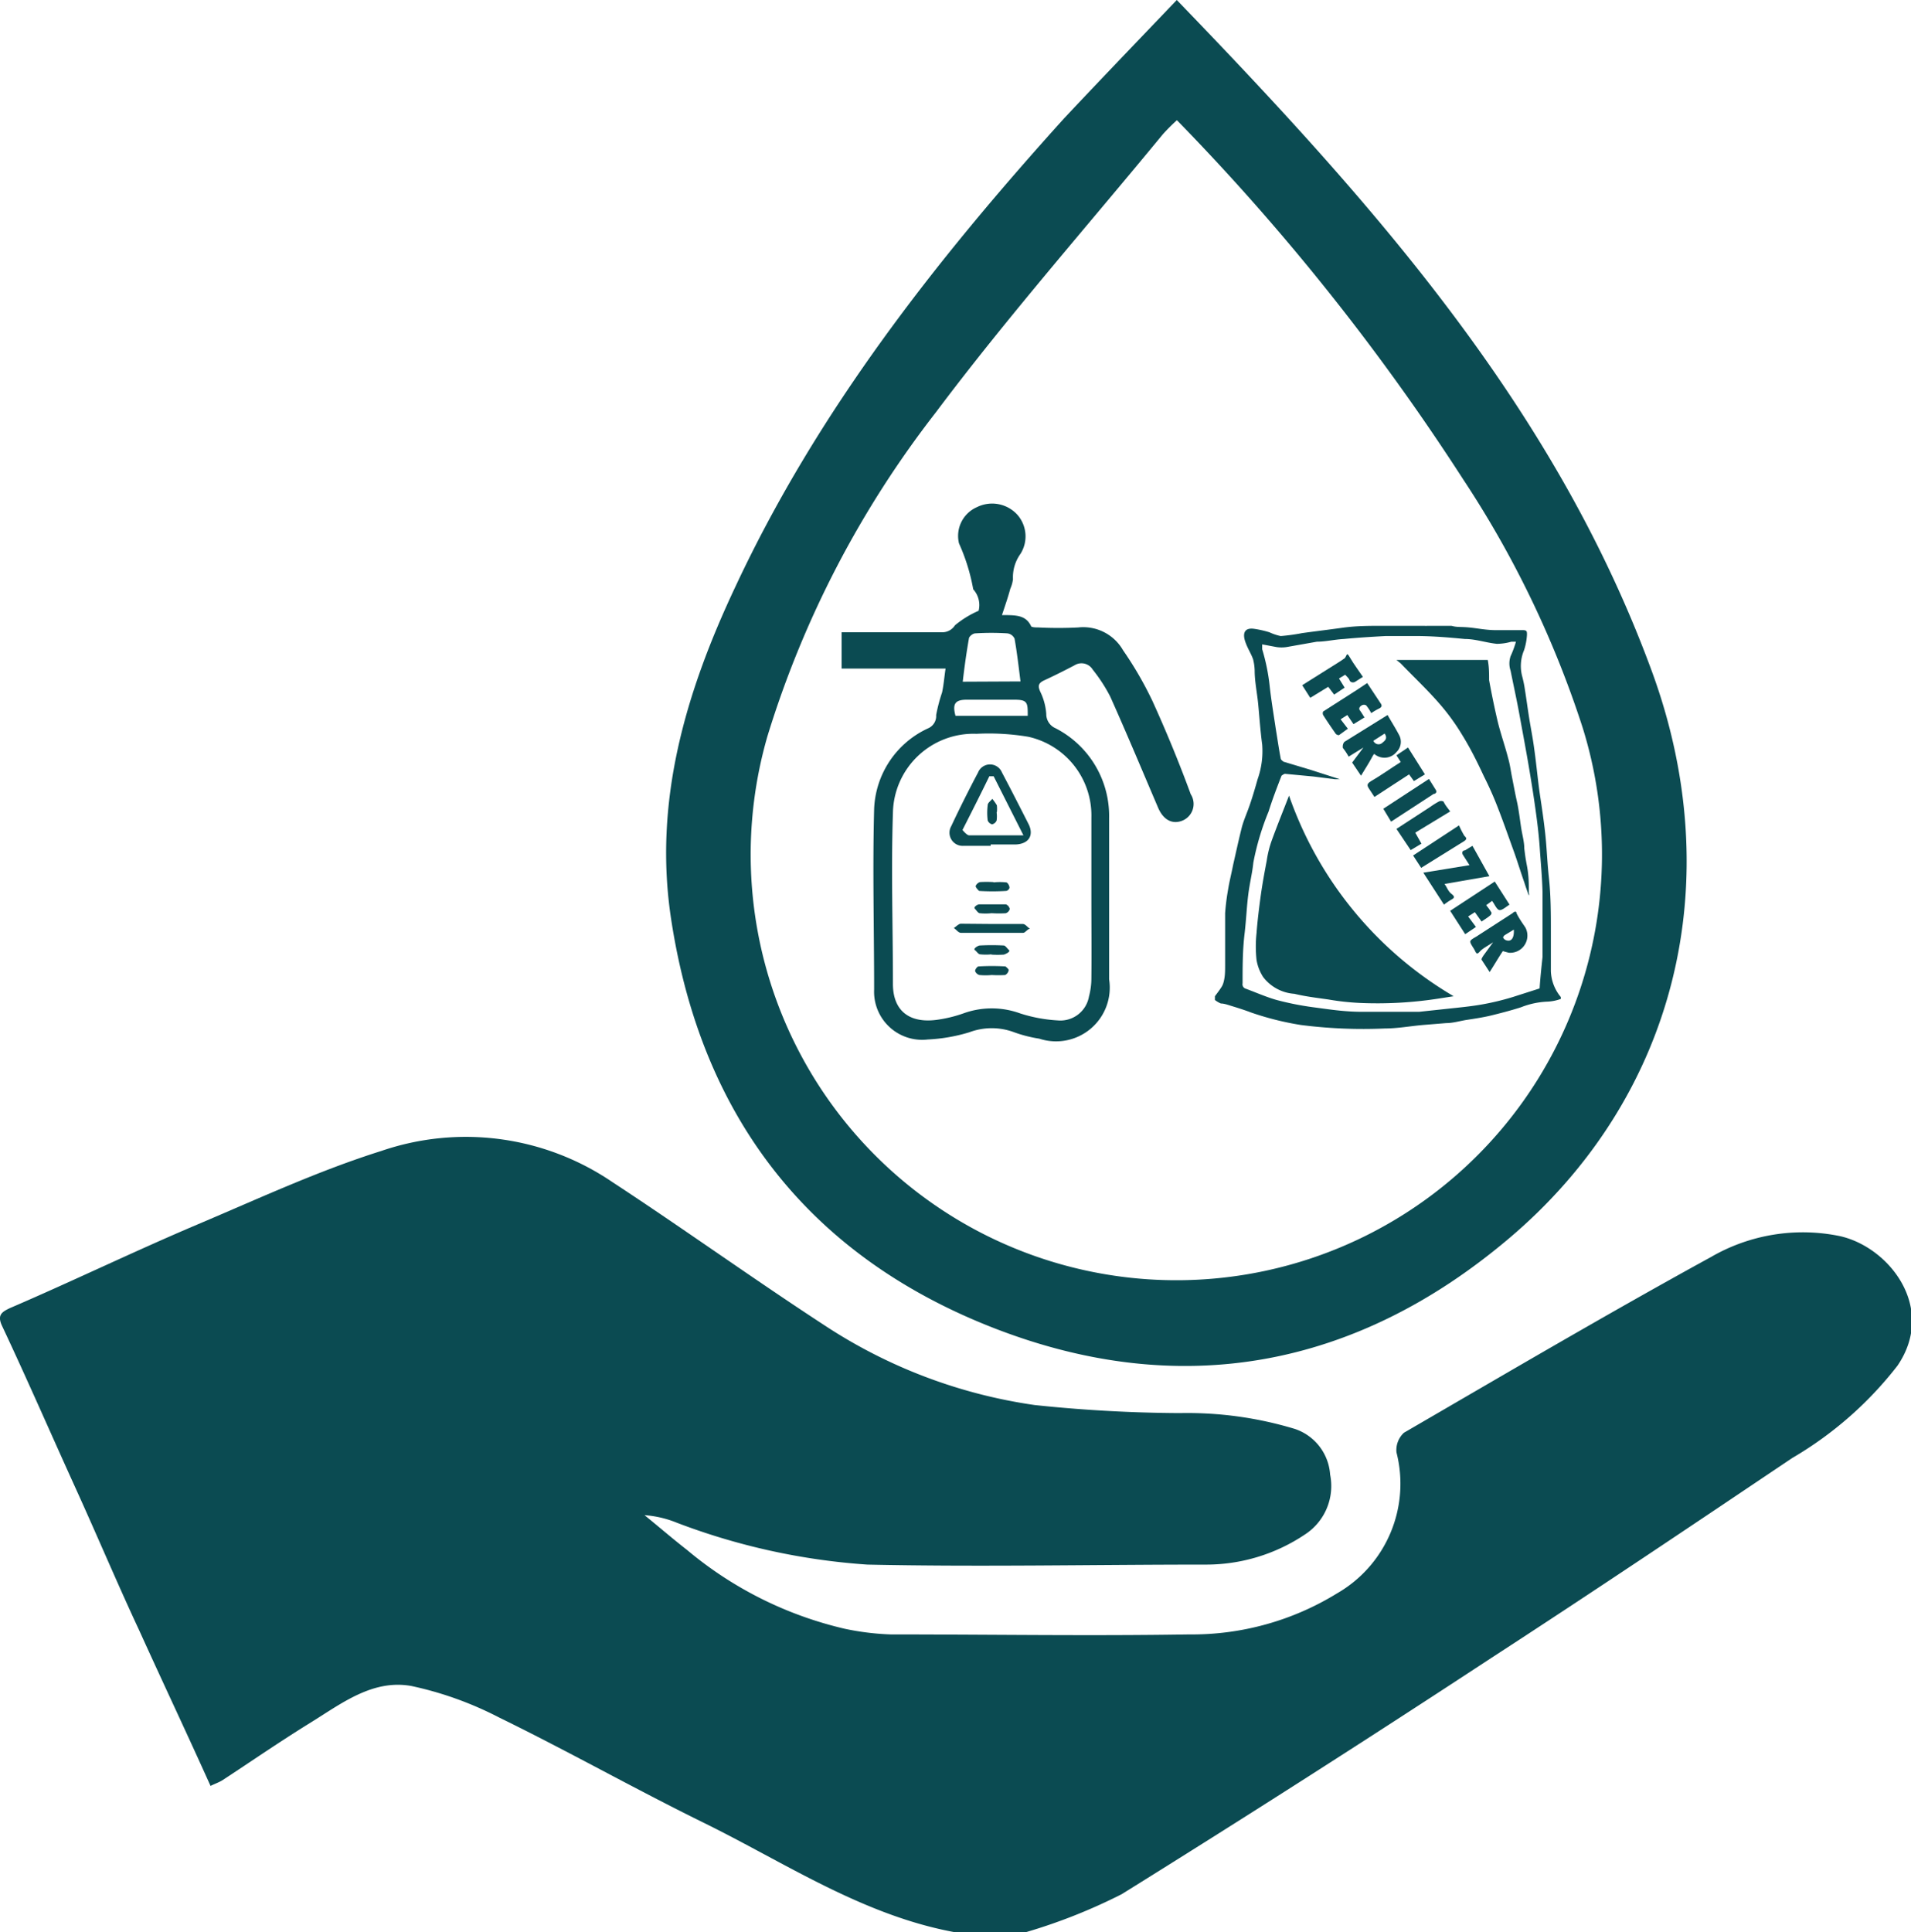
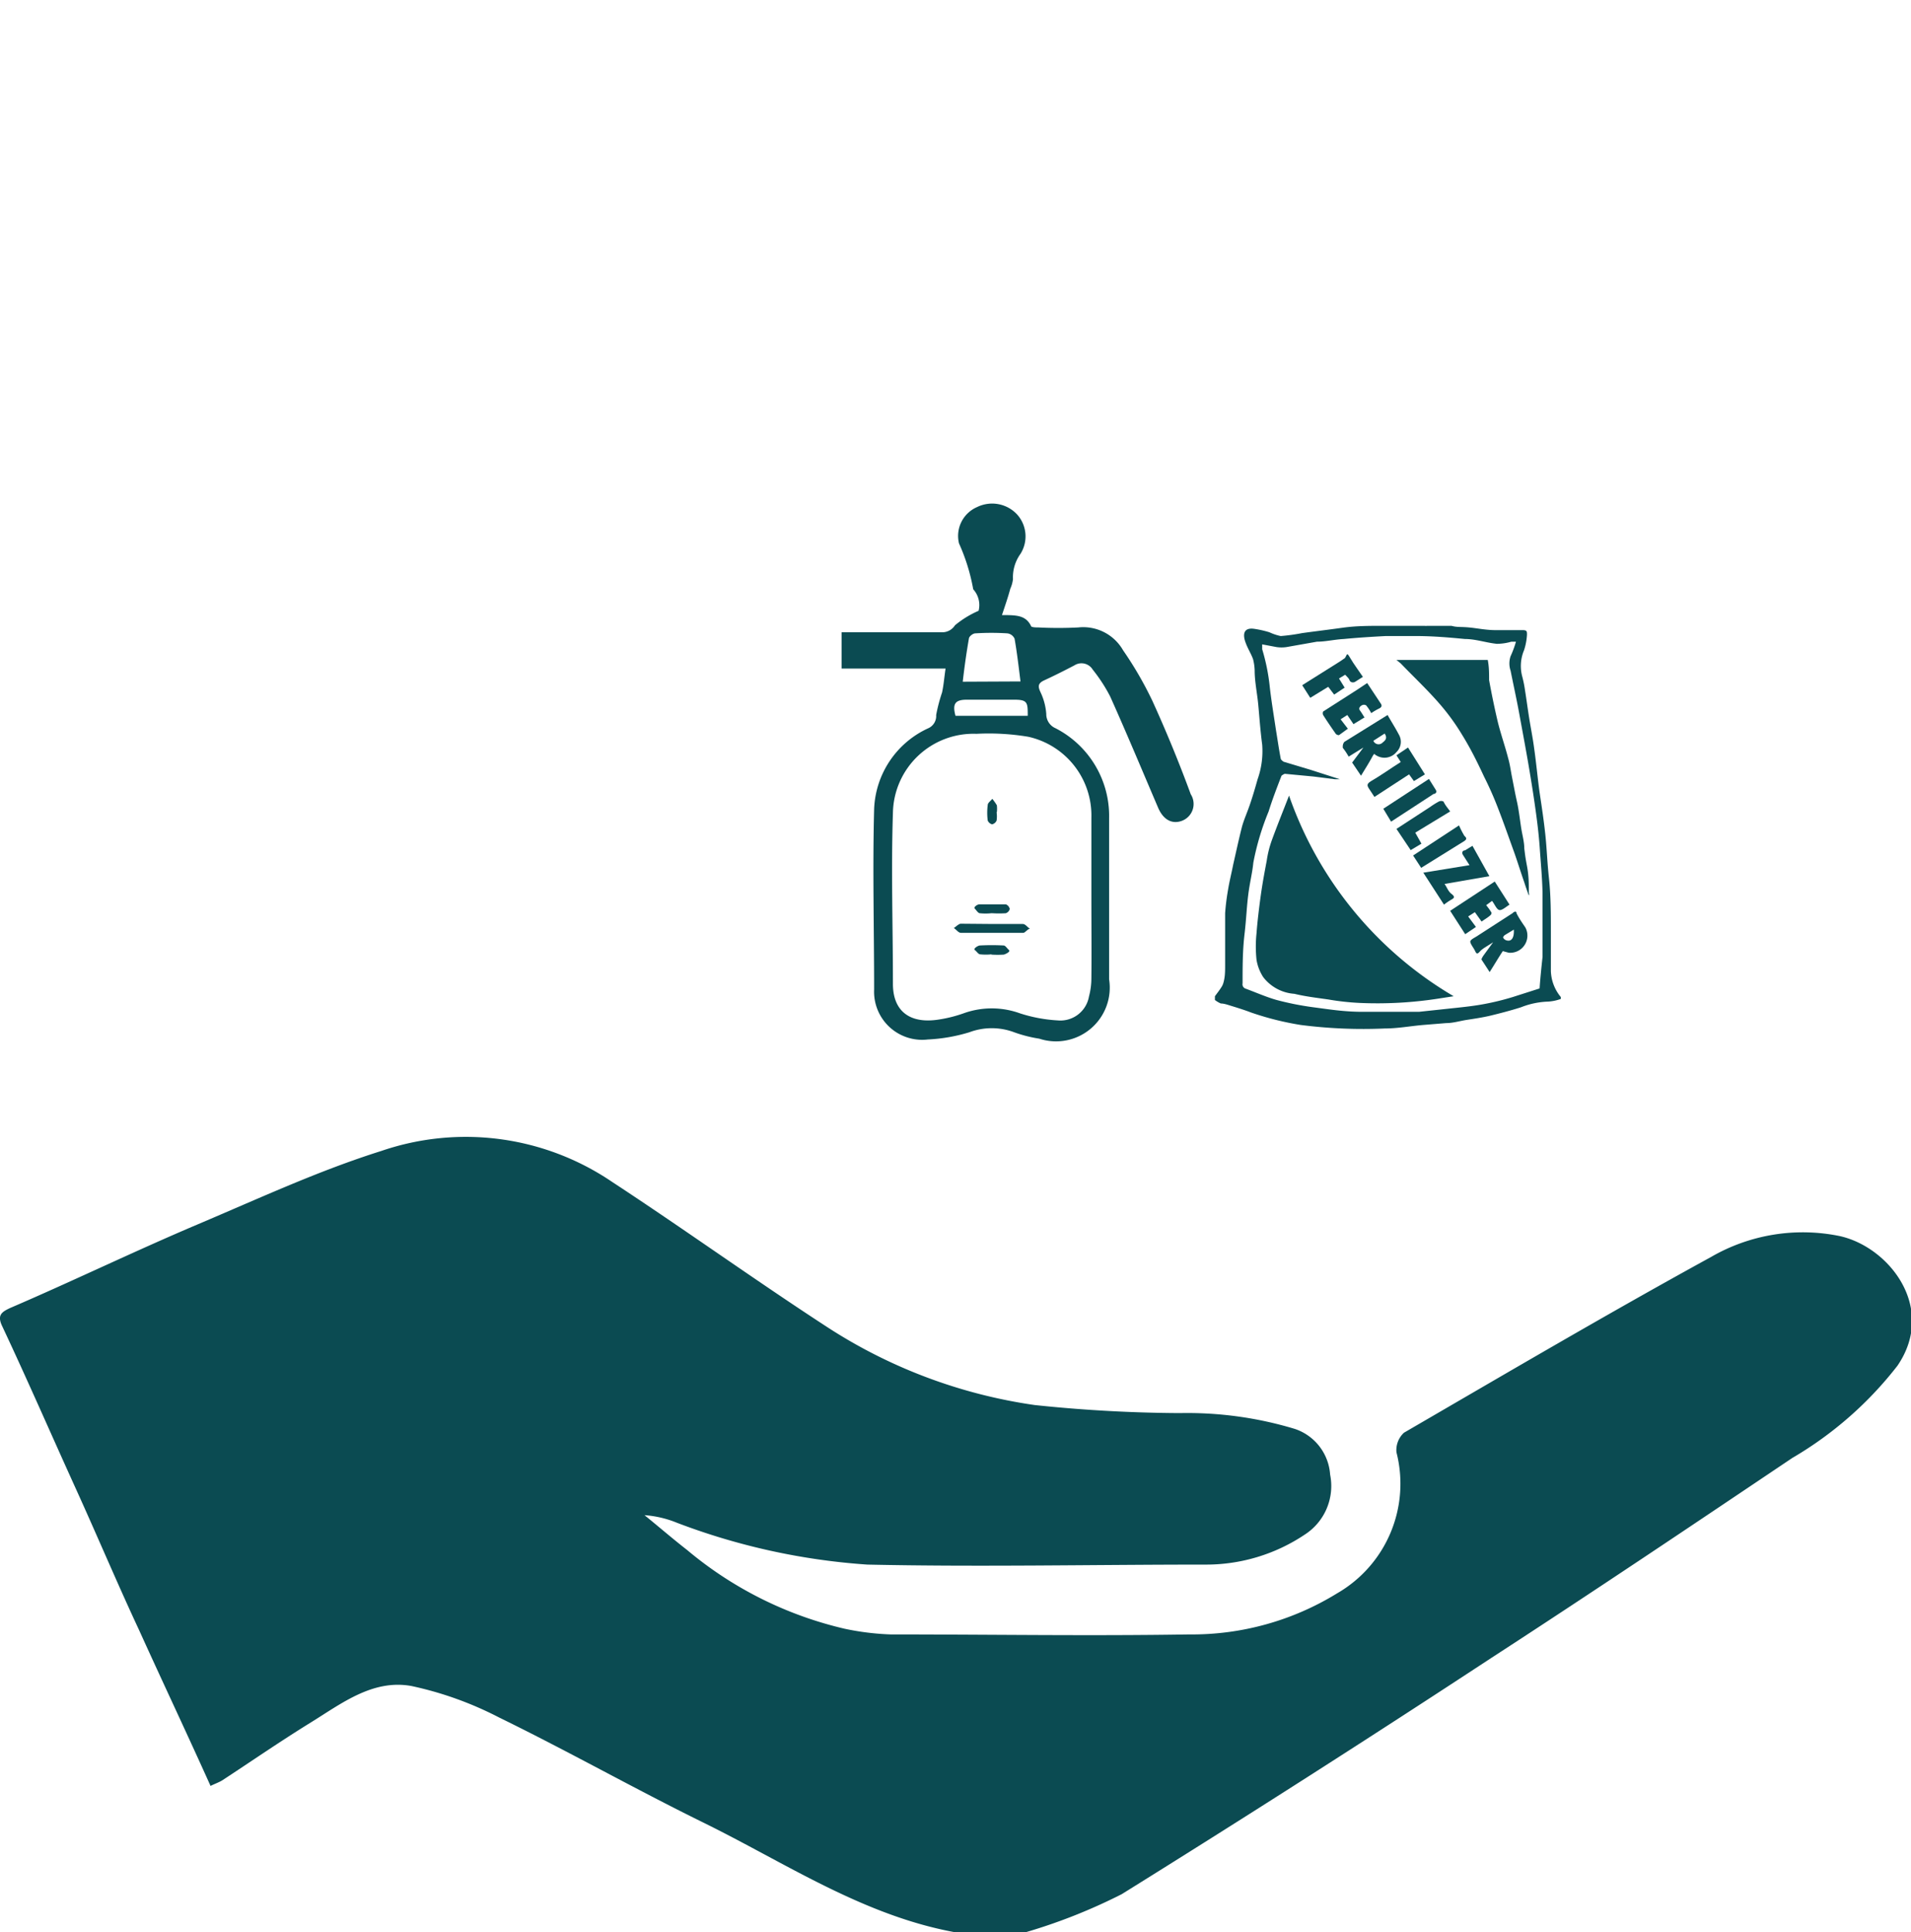
<svg xmlns="http://www.w3.org/2000/svg" viewBox="0 0 71.16 71.93">
  <defs>
    <style>.cls-1{fill:#0b4b52;}</style>
  </defs>
  <g id="Layer_2" data-name="Layer 2">
    <g id="Layer_1-2" data-name="Layer 1">
      <path class="cls-1" d="M56.76,31.59c0-.24-.07-.49-.11-.73s-.09-.69-.16-1-.12-.59-.18-.89-.08-.5-.15-.74c-.12-.47-.29-.94-.4-1.41s-.22-1-.31-1.5c0-.24,0-.49-.05-.75H52l.16.13c.46.48.95.94,1.39,1.44a8.2,8.2,0,0,1,.89,1.21c.31.5.56,1,.82,1.56a12.85,12.85,0,0,1,.53,1.2c.21.54.4,1.09.6,1.64.13.37.24.73.37,1.1.05.16.11.33.17.49a.14.14,0,0,0,0-.1c0-.32,0-.63-.07-1S56.79,31.82,56.76,31.59Z" />
      <path class="cls-1" d="M54.83,31.49l-.28.17c-.1,0-.13.1-.06.19l.23.36L53,32.49l.77,1.19a2.31,2.31,0,0,1,.28-.19c.11-.06.13-.11,0-.21s-.17-.25-.26-.37l1.67-.29Z" />
      <path class="cls-1" d="M53.75,29.84a.2.2,0,0,0-.17,0,2.8,2.8,0,0,0-.32.2L52,30.86l.53.79.4-.24L52.7,31,54,30.21C53.9,30.07,53.83,30,53.75,29.84Z" />
      <path class="cls-1" d="M57.75,36.16c0-.49,0-1,0-1.45,0-.67,0-1.35-.07-2s-.08-1.12-.14-1.67-.13-1-.2-1.47-.13-1.13-.21-1.69c-.05-.39-.13-.78-.19-1.16s-.1-.69-.15-1a4.59,4.59,0,0,0-.1-.51,1.51,1.51,0,0,1,.06-1,2.21,2.21,0,0,0,.11-.58c0-.12,0-.17-.16-.17-.32,0-.63,0-1,0s-.68-.07-1-.1-.43,0-.65-.06l-.92,0a.15.15,0,0,1-.07,0H51.63l-.13,0c-.5,0-1,0-1.5.07s-1,.13-1.51.2a7,7,0,0,1-.8.11,1.88,1.88,0,0,1-.42-.14,3.75,3.75,0,0,0-.58-.13c-.39-.05-.41.22-.32.48s.21.43.29.65a1.93,1.93,0,0,1,.06.42c0,.41.09.83.13,1.24s.08,1,.15,1.52a3.13,3.13,0,0,1-.17,1.29c-.09.32-.18.63-.29.95s-.21.53-.29.81c-.12.47-.22.94-.33,1.42-.06.31-.14.62-.19.93a8.46,8.46,0,0,0-.11.88c0,.39,0,.78,0,1.17s0,.5,0,.75,0,.46-.07.69a.6.6,0,0,1-.08.16c-.07.11-.15.21-.23.32v.14a1,1,0,0,0,.22.13c.12,0,.26.05.39.09s.49.15.72.24a10.89,10.89,0,0,0,1.87.47,18.22,18.22,0,0,0,3.13.13c.48,0,.95-.09,1.42-.13l.86-.07c.26,0,.51-.08.77-.12s.6-.09.89-.16.76-.19,1.13-.31a3,3,0,0,1,1-.21,1.65,1.65,0,0,0,.48-.1v-.07A1.6,1.6,0,0,1,57.75,36.16Zm-.42.64-1,.32a9.64,9.64,0,0,1-1.06.26c-.37.07-.74.11-1.12.15l-1.31.14H52.8c-.69,0-1.37,0-2.06,0s-1.23-.09-1.84-.17a10.9,10.9,0,0,1-1.36-.27c-.39-.11-.77-.28-1.15-.42a.17.17,0,0,1-.12-.2c0-.6,0-1.21.07-1.81s.08-1,.14-1.48.15-.8.19-1.2a9.76,9.76,0,0,1,.57-1.91c.14-.45.31-.89.48-1.33,0,0,.09-.07.13-.07l1.06.1.79.1h.19l-1.09-.35-1-.3s-.11-.07-.11-.12c-.07-.36-.12-.72-.18-1.08-.08-.54-.17-1.07-.23-1.61A7.49,7.49,0,0,0,47,24.17c0-.05,0-.11,0-.18l.53.1a1.25,1.25,0,0,0,.38,0l1.13-.2c.32,0,.64-.08,1-.1.52-.05,1-.08,1.56-.11.37,0,.75,0,1.13,0,.6,0,1.21.05,1.82.11.4,0,.79.14,1.19.18a2,2,0,0,0,.54-.08l.17,0a3.79,3.79,0,0,1-.2.54.84.84,0,0,0,0,.54c.11.55.23,1.09.33,1.64s.24,1.29.35,1.94.19,1.16.27,1.75c.06.44.11.88.14,1.33s.09,1.08.1,1.63c0,.78,0,1.57,0,2.36C57.4,36,57.36,36.36,57.33,36.8Z" />
      <path class="cls-1" d="M50,27.84a2.37,2.37,0,0,1,.22.33l.55-.34,0,0-.42.56.33.49c.14-.23.28-.45.4-.67s.08-.12.18-.08A.58.58,0,0,0,52,28a.53.53,0,0,0,.09-.65c-.13-.25-.28-.48-.42-.73l-1.61,1C50,27.7,50,27.75,50,27.84Zm1.56-.53c.1.15.05.24-.07.33a.21.21,0,0,1-.35-.06Z" />
      <path class="cls-1" d="M53.21,29l-1.7,1.11.29.48.43-.28,1.15-.75c.06,0,.15-.06.08-.16Z" />
      <path class="cls-1" d="M54.33,30.73l-1.71,1.12.3.46,1.61-1c.08-.06.1-.1,0-.19A3.22,3.22,0,0,1,54.33,30.73Z" />
      <path class="cls-1" d="M54.67,34.12l.25-.16.25.35c.11-.08.22-.14.31-.22a.13.13,0,0,0,.06-.11,2.12,2.12,0,0,0-.2-.28l.22-.16c.1.13.17.32.27.34s.25-.12.38-.2l0,0-.55-.86L54,33.91l.56.87.4-.27Z" />
      <path class="cls-1" d="M56.47,34c0-.08-.07-.08-.15,0l-1.27.82c-.11.08-.29.15-.3.23s.12.23.18.36.1.1.19,0,.32-.22.48-.33l0,0-.35.48s-.1.14-.08.17.19.29.3.46c.18-.28.33-.54.49-.78l.22.06a.64.64,0,0,0,.62-.94C56.72,34.41,56.58,34.22,56.47,34Zm-.4,1a.19.19,0,0,1-.1-.1.18.18,0,0,1,.07-.09l.33-.2C56.39,34.93,56.27,35.08,56.07,35Z" />
      <path class="cls-1" d="M52,28.12l.16.25c-.38.24-.74.5-1.12.72-.14.09-.14.15-.07.26l.21.32,1.29-.84.18.25.41-.25-.63-1Z" />
      <path class="cls-1" d="M48,29.62c-.22.57-.44,1.11-.64,1.66a3.84,3.84,0,0,0-.19.76c-.08.42-.16.85-.22,1.28s-.13,1-.16,1.42a4.66,4.66,0,0,0,0,1,1.68,1.68,0,0,0,.25.64A1.6,1.6,0,0,0,48.2,37c.41.1.84.15,1.26.21a9.41,9.41,0,0,0,1.19.13,14.81,14.81,0,0,0,2.9-.16l.58-.09,0,0A14,14,0,0,1,48,29.62Z" />
      <path class="cls-1" d="M49.68,25.86l.39-.26-.21-.34.23-.14c.06.07.14.13.16.2s.11.11.2.07l.3-.19c-.16-.24-.33-.46-.47-.7s-.11-.13-.2,0l-.19.13-1.4.88.3.47.67-.41Z" />
      <path class="cls-1" d="M49.92,26.78l.25-.16.23.34.41-.25c-.06-.09-.11-.18-.17-.26s0-.15.07-.19a.16.16,0,0,1,.16,0,1.45,1.45,0,0,1,.19.29,2.48,2.48,0,0,1,.31-.18c.09-.05.09-.11.05-.17l-.51-.77-.36.24-1.28.82a.15.15,0,0,0,0,.13c.15.24.31.47.47.7a.16.16,0,0,0,.12.05l.33-.24Z" />
      <path class="cls-1" d="M37.31,22.9c.53,0,.88,0,1.08.4,0,.06.19.06.28.06a14.61,14.61,0,0,0,1.48,0,1.71,1.71,0,0,1,1.67.85,13.52,13.52,0,0,1,1.09,1.88c.52,1.14,1,2.31,1.43,3.48a.67.67,0,0,1-.36,1c-.37.12-.68-.08-.86-.51-.59-1.38-1.17-2.77-1.78-4.13a6,6,0,0,0-.65-1,.49.49,0,0,0-.68-.16c-.38.2-.76.39-1.15.57-.22.11-.21.23-.11.44a2.26,2.26,0,0,1,.21.8.57.57,0,0,0,.34.53,3.67,3.67,0,0,1,2,3.35c0,2,0,4,0,6a2,2,0,0,1-2.6,2.21,5,5,0,0,1-.94-.24,2.37,2.37,0,0,0-1.66,0,6.3,6.3,0,0,1-1.55.27,1.79,1.79,0,0,1-2-1.86c0-2.24-.06-4.48,0-6.72a3.45,3.45,0,0,1,2-3,.5.5,0,0,0,.31-.5,6.1,6.1,0,0,1,.22-.84c.06-.28.08-.55.13-.89H31.34V23.54l.42,0h3.31a.56.56,0,0,0,.49-.26,3.63,3.63,0,0,1,.88-.54.87.87,0,0,0-.2-.8s0,0,0,0a7.22,7.22,0,0,0-.53-1.71,1.17,1.17,0,0,1,.67-1.35,1.27,1.27,0,0,1,1.5.28A1.22,1.22,0,0,1,38,20.62a1.49,1.49,0,0,0-.28.94,1.21,1.21,0,0,1-.1.36C37.54,22.22,37.44,22.51,37.31,22.9Zm3.33,10.53c0-1,0-2,0-3a3,3,0,0,0-2.35-3,8.9,8.9,0,0,0-1.93-.11,3,3,0,0,0-3.11,2.94c-.07,2.12,0,4.25,0,6.37,0,1,.61,1.47,1.62,1.34a5,5,0,0,0,1-.24,3.09,3.09,0,0,1,2.12,0,5.58,5.58,0,0,0,1.4.26,1.08,1.08,0,0,0,1.16-.89,2.67,2.67,0,0,0,.09-.69C40.65,35.4,40.64,34.42,40.64,33.43ZM38,25.37c-.07-.56-.13-1.08-.22-1.59a.34.34,0,0,0-.27-.2,9.45,9.45,0,0,0-1.19,0c-.09,0-.23.11-.24.19-.09.52-.16,1-.23,1.61Zm.27,1.28c0-.49,0-.6-.5-.6H36c-.44,0-.54.16-.42.6Z" />
-       <path class="cls-1" d="M36.89,31.49c-.32,0-.64,0-1,0a.49.49,0,0,1-.47-.73c.31-.66.64-1.32,1-2a.48.48,0,0,1,.89,0c.34.64.67,1.29,1,1.94.19.4,0,.72-.49.74h-.93ZM37,28.9h-.16c-.33.68-.67,1.35-1,2,0,0,.16.2.25.2.43,0,.85,0,1.28,0h.74Z" />
      <path class="cls-1" d="M36.93,34.4c.39,0,.78,0,1.16,0,.09,0,.17.12.26.18-.09,0-.17.15-.25.15-.78,0-1.55,0-2.32,0-.09,0-.17-.12-.26-.18.09-.06.17-.15.25-.16Z" />
-       <path class="cls-1" d="M37,32.85a2.34,2.34,0,0,1,.46,0c.06,0,.12.11.13.18s-.08.14-.13.14a8.17,8.17,0,0,1-1,0s-.13-.12-.13-.18a.26.26,0,0,1,.16-.15,4.17,4.17,0,0,1,.5,0Z" />
      <path class="cls-1" d="M36.91,34a2,2,0,0,1-.42,0c-.07,0-.13-.11-.19-.17s.1-.16.16-.16q.48,0,1,0a.24.24,0,0,1,.14.17.22.22,0,0,1-.15.16,4.17,4.17,0,0,1-.5,0Z" />
      <path class="cls-1" d="M36.92,35.53a2,2,0,0,1-.42,0c-.07,0-.13-.11-.2-.16s.12-.17.19-.17a8.61,8.61,0,0,1,.88,0c.07,0,.13.11.2.17s-.12.15-.19.17a3.53,3.53,0,0,1-.46,0Z" />
-       <path class="cls-1" d="M36.93,36.3a2.36,2.36,0,0,1-.46,0,.24.24,0,0,1-.16-.15c0-.06.08-.17.13-.17a8.34,8.34,0,0,1,1,0s.13.1.12.14a.25.25,0,0,1-.13.18,4.13,4.13,0,0,1-.5,0Z" />
-       <path class="cls-1" d="M37.11,30.24a1.06,1.06,0,0,1,0,.31.24.24,0,0,1-.17.14.25.25,0,0,1-.16-.14,2.25,2.25,0,0,1,0-.58c0-.08.11-.15.17-.23a2.07,2.07,0,0,1,.17.24,1.13,1.13,0,0,1,0,.26Z" />
+       <path class="cls-1" d="M37.11,30.24a1.06,1.06,0,0,1,0,.31.24.24,0,0,1-.17.14.25.25,0,0,1-.16-.14,2.25,2.25,0,0,1,0-.58c0-.08.11-.15.17-.23a2.07,2.07,0,0,1,.17.24,1.13,1.13,0,0,1,0,.26" />
      <path class="cls-1" d="M35.52,71.93c-3.43-.64-6.3-2.59-9.36-4.09-2.54-1.25-5-2.64-7.56-3.89a13,13,0,0,0-3.28-1.18c-1.44-.26-2.6.65-3.75,1.36s-2.19,1.43-3.29,2.15c-.13.08-.28.13-.44.21-.9-2-1.79-3.88-2.66-5.8C4.39,59,3.63,57.2,2.84,55.46c-.91-2-1.81-4.07-2.76-6.09-.2-.42,0-.53.29-.67,2.33-1,4.64-2.12,7-3.12s4.51-2,6.83-2.73A9.7,9.7,0,0,1,22.79,44c2.67,1.75,5.27,3.62,7.94,5.36a19.16,19.16,0,0,0,7.8,2.95,54,54,0,0,0,5.4.3,13.81,13.81,0,0,1,4.29.59,1.93,1.93,0,0,1,1.31,1.7,2.15,2.15,0,0,1-.94,2.23,6.6,6.6,0,0,1-3.71,1.12c-4.19,0-8.39.09-12.58,0a24.55,24.55,0,0,1-7.1-1.56A3.92,3.92,0,0,0,24,56.41c.53.43,1.05.88,1.59,1.3a14.08,14.08,0,0,0,5.87,2.93,9.87,9.87,0,0,0,1.71.21c3.7,0,7.41.06,11.11,0a10.31,10.31,0,0,0,5.51-1.53A4.71,4.71,0,0,0,52,54.07a.88.88,0,0,1,.28-.73c3.79-2.2,7.58-4.43,11.43-6.54a6.82,6.82,0,0,1,4.8-.78c1.84.41,3.61,2.67,2.15,4.82a13.7,13.7,0,0,1-3.92,3.44c-3.72,2.5-7.44,5-11.2,7.44-4.57,3-9.14,5.92-13.77,8.8a20.84,20.84,0,0,1-3.55,1.41Z" />
-       <path class="cls-1" d="M43.82,0c7.23,7.49,14,15.05,17.63,24.83,3,8,.93,16.07-5.3,21.31-5.67,4.78-12.18,6-19.1,3.32S26.13,41.59,25,34.28c-.69-4.41.53-8.51,2.39-12.45C30.44,15.31,34.83,9.71,39.63,4.4,41,2.94,42.35,1.54,43.82,0Zm0,4.48A7,7,0,0,0,43.3,5c-2.83,3.44-5.78,6.79-8.45,10.35a37.56,37.56,0,0,0-6.27,12.05,15.85,15.85,0,1,0,30.35-.32,37.86,37.86,0,0,0-4.45-9.24A85.36,85.36,0,0,0,43.83,4.48Z" />
    </g>
  </g>
</svg>